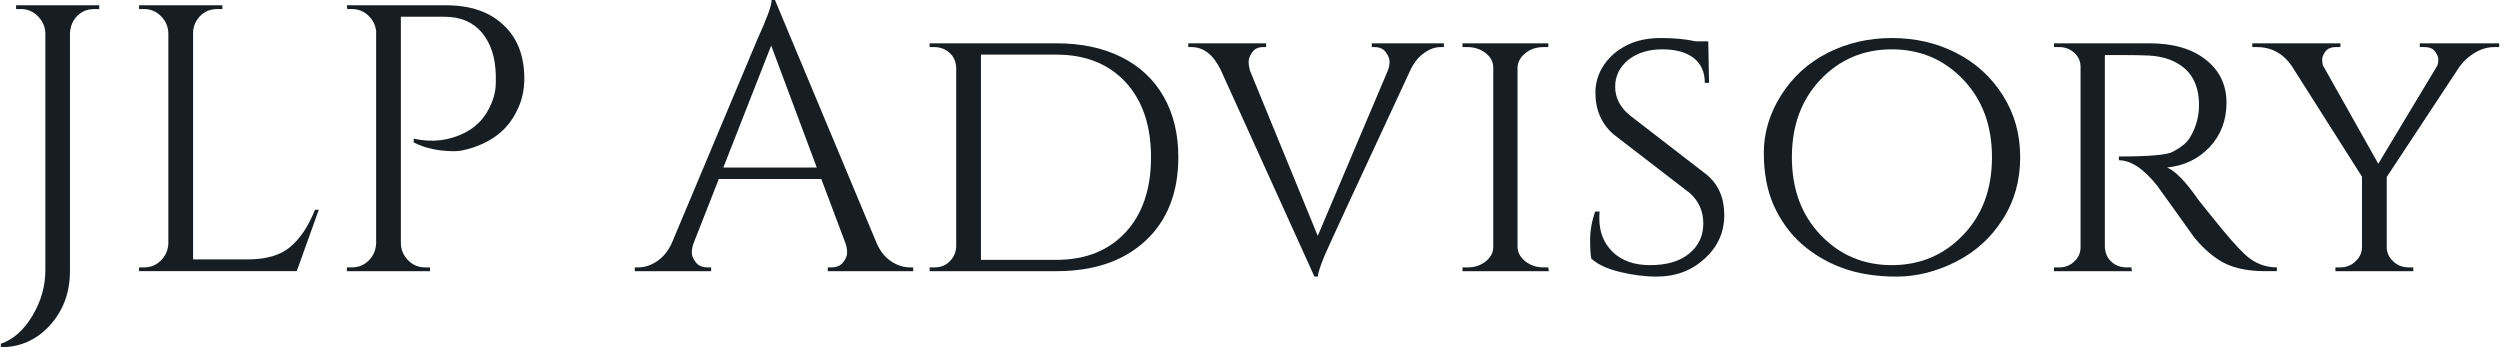
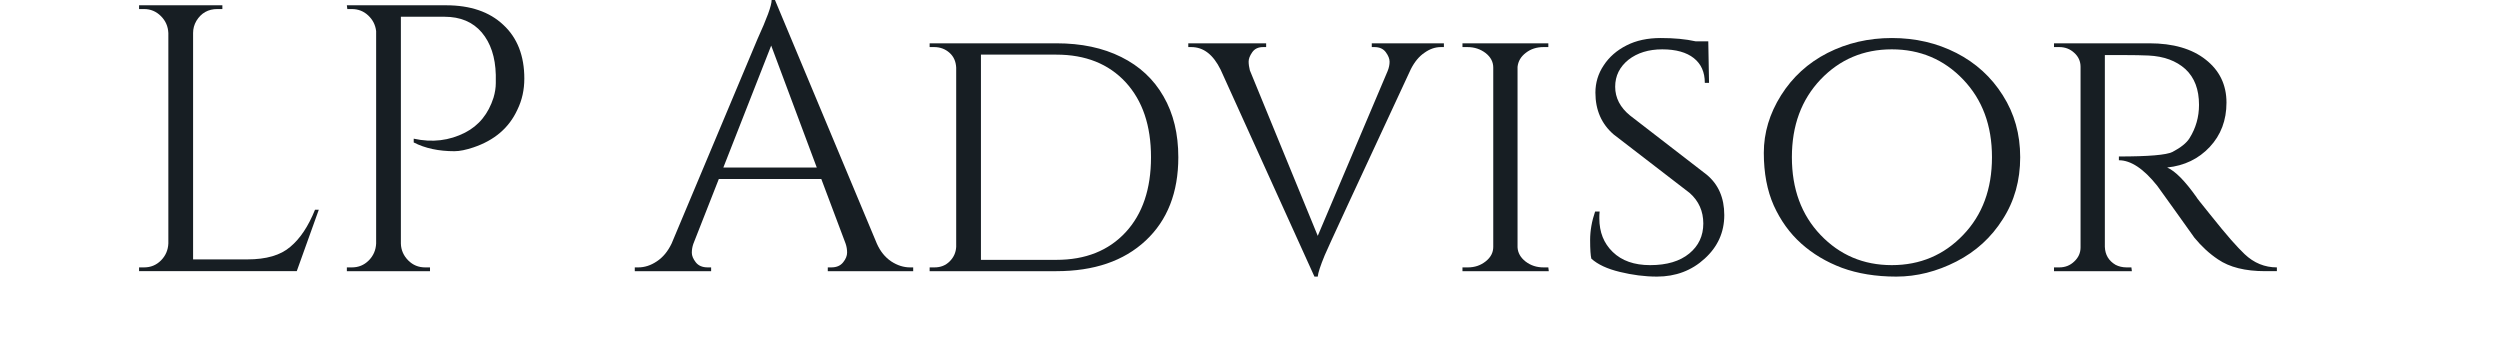
<svg xmlns="http://www.w3.org/2000/svg" xml:space="preserve" width="180px" height="25px" version="1.1" style="shape-rendering:geometricPrecision; text-rendering:geometricPrecision; image-rendering:optimizeQuality; fill-rule:evenodd; clip-rule:evenodd" viewBox="0 0 165.56 23.01">
  <defs>
    <style type="text/css">
   
    .fil0 {fill:#171E23;fill-rule:nonzero}
   
  </style>
  </defs>
  <g id="Layer_x0020_1">
-     <path class="fil0" d="M6.19 0.6c-0.6,0 -1.06,0.26 -1.38,0.78 -0.14,0.24 -0.21,0.51 -0.23,0.81l0 15.78c0,1.41 -0.44,2.6 -1.32,3.58 -0.88,0.97 -1.97,1.46 -3.26,1.46l0 -0.23c0.82,-0.28 1.52,-0.9 2.09,-1.85 0.57,-0.95 0.86,-1.96 0.86,-3.03l0 -15.71c-0.02,-0.44 -0.19,-0.81 -0.5,-1.12 -0.31,-0.31 -0.68,-0.47 -1.12,-0.47l-0.32 0 0 -0.25 5.51 0 0 0.25 -0.33 0z" />
    <path id="_1" class="fil0" d="M9.49 17.72c0.44,0 0.81,-0.15 1.12,-0.46 0.31,-0.31 0.47,-0.69 0.49,-1.12l0 -13.95c-0.02,-0.44 -0.18,-0.81 -0.49,-1.12 -0.31,-0.31 -0.68,-0.47 -1.12,-0.47l-0.33 0 0 -0.25 5.52 0 0 0.25 -0.33 0c-0.61,0 -1.07,0.26 -1.39,0.78 -0.15,0.26 -0.22,0.52 -0.22,0.81l0 15 3.6 0c1.24,0 2.19,-0.27 2.84,-0.83 0.66,-0.55 1.2,-1.37 1.64,-2.46l0.25 0 -1.46 4.07 -10.45 0 0 -0.25 0.33 0z" />
    <path id="_2" class="fil0" d="M34.69 5.21c0,0.74 -0.15,1.43 -0.46,2.06 -0.55,1.2 -1.52,2.03 -2.92,2.5 -0.48,0.16 -0.9,0.25 -1.25,0.25 -1.04,0 -1.94,-0.19 -2.7,-0.58l0 -0.25c1.23,0.27 2.36,0.13 3.4,-0.4 0.92,-0.47 1.55,-1.25 1.89,-2.32 0.1,-0.34 0.15,-0.66 0.15,-0.96 0,-0.3 0,-0.48 0,-0.55 -0.03,-1.18 -0.34,-2.11 -0.93,-2.81 -0.59,-0.69 -1.41,-1.04 -2.47,-1.04l-2.89 0 0 15.03c0.01,0.43 0.18,0.81 0.49,1.12 0.31,0.31 0.68,0.46 1.12,0.46l0.32 0 0 0.25 -5.51 0 0 -0.25 0.33 0c0.44,0 0.81,-0.15 1.12,-0.46 0.31,-0.31 0.47,-0.69 0.49,-1.12l0 -14.08c-0.05,-0.42 -0.23,-0.76 -0.53,-1.04 -0.3,-0.28 -0.66,-0.42 -1.08,-0.42l-0.3 0 -0.03 -0.25 6.57 0c1.61,0 2.88,0.43 3.8,1.3 0.93,0.86 1.39,2.05 1.39,3.56z" />
    <path id="_3" class="fil0" d="M78.03 10.42c0,2.33 -0.72,4.18 -2.17,5.53 -1.45,1.35 -3.42,2.02 -5.91,2.02l-8.4 0 0 -0.25 0.32 0c0.41,0 0.74,-0.13 1.01,-0.4 0.27,-0.27 0.41,-0.59 0.43,-0.96l0 -11.88c-0.02,-0.4 -0.16,-0.73 -0.44,-0.98 -0.28,-0.25 -0.62,-0.38 -1.02,-0.38l-0.3 0 0 -0.25 8.4 0c1.65,0 3.08,0.3 4.3,0.91 1.21,0.6 2.15,1.47 2.8,2.61 0.66,1.14 0.98,2.49 0.98,4.03zm-13.08 -6.8l0 13.6 5 0c1.93,0 3.46,-0.61 4.59,-1.83 1.12,-1.21 1.68,-2.87 1.68,-4.97 0,-2.1 -0.56,-3.75 -1.68,-4.97 -1.13,-1.22 -2.66,-1.83 -4.59,-1.83l-5 0z" />
    <path id="_4" class="fil0" d="M95.63 3.12l-0.2 0c-0.37,0 -0.73,0.12 -1.08,0.37 -0.36,0.24 -0.66,0.6 -0.91,1.09 -3.66,7.86 -5.56,11.97 -5.71,12.34 -0.29,0.7 -0.44,1.17 -0.46,1.41l-0.22 0 -6.22 -13.72c-0.49,-0.99 -1.13,-1.49 -1.94,-1.49l-0.2 0 0 -0.25 5.16 0 0 0.25 -0.2 0c-0.32,0 -0.56,0.11 -0.72,0.34 -0.16,0.23 -0.24,0.43 -0.24,0.62 0,0.18 0.03,0.38 0.08,0.58l4.5 10.97 4.63 -10.92c0.09,-0.22 0.13,-0.43 0.13,-0.62 0,-0.19 -0.08,-0.4 -0.25,-0.63 -0.17,-0.23 -0.42,-0.34 -0.76,-0.34l-0.17 0 0 -0.25 4.78 0 0 0.25z" />
    <path id="_5" class="fil0" d="M97.22 17.72c0.45,0 0.84,-0.13 1.18,-0.4 0.34,-0.27 0.5,-0.59 0.5,-0.96l0 -11.88c0,-0.37 -0.16,-0.69 -0.5,-0.96 -0.34,-0.26 -0.74,-0.4 -1.21,-0.4l-0.33 0 0 -0.25 5.69 0 0 0.25 -0.32 0c-0.46,0 -0.85,0.13 -1.17,0.38 -0.33,0.25 -0.51,0.56 -0.55,0.93l0 11.96c0.02,0.37 0.2,0.68 0.53,0.94 0.34,0.26 0.73,0.39 1.19,0.39l0.32 0 0.03 0.25 -5.72 0 0 -0.25 0.36 0z" />
    <path id="_6" class="fil0" d="M105.4 17.14c-0.05,-0.2 -0.08,-0.61 -0.08,-1.23 0,-0.62 0.11,-1.25 0.33,-1.89l0.3 0c-0.02,0.15 -0.02,0.3 -0.02,0.45 0,0.91 0.29,1.65 0.89,2.23 0.6,0.58 1.42,0.87 2.48,0.87 1.11,0 1.97,-0.26 2.59,-0.77 0.62,-0.51 0.93,-1.17 0.93,-1.99 0,-0.81 -0.3,-1.49 -0.9,-2.02l-5.04 -3.88c-0.8,-0.69 -1.21,-1.61 -1.21,-2.77 0,-0.65 0.18,-1.26 0.55,-1.81 0.36,-0.55 0.86,-0.99 1.51,-1.32 0.64,-0.33 1.4,-0.49 2.27,-0.49 0.88,0 1.65,0.07 2.32,0.22l0.83 0 0.05 2.75 -0.28 0c0,-0.71 -0.24,-1.25 -0.73,-1.64 -0.48,-0.38 -1.18,-0.58 -2.09,-0.58 -0.9,0 -1.65,0.23 -2.24,0.69 -0.58,0.47 -0.88,1.06 -0.88,1.79 0,0.73 0.33,1.37 0.98,1.9l5.09 3.93c0.77,0.64 1.16,1.53 1.16,2.67 0,1.14 -0.43,2.1 -1.3,2.89 -0.86,0.79 -1.92,1.19 -3.16,1.19 -0.82,0 -1.64,-0.11 -2.46,-0.31 -0.83,-0.2 -1.46,-0.49 -1.89,-0.88z" />
    <path id="_7" class="fil0" d="M121.05 3.51c1.3,-0.66 2.72,-0.99 4.27,-0.99 1.55,0 2.98,0.33 4.27,0.99 1.29,0.66 2.32,1.6 3.08,2.81 0.77,1.21 1.15,2.57 1.15,4.1 0,1.53 -0.38,2.9 -1.15,4.1 -0.76,1.21 -1.79,2.15 -3.08,2.81 -1.29,0.66 -2.62,1 -3.98,1 -1.36,0 -2.56,-0.2 -3.6,-0.58 -1.04,-0.39 -1.94,-0.93 -2.7,-1.61 -0.77,-0.69 -1.37,-1.53 -1.82,-2.52 -0.44,-0.99 -0.66,-2.15 -0.66,-3.49 0,-1.33 0.38,-2.6 1.14,-3.81 0.76,-1.21 1.79,-2.15 3.08,-2.81zm-0.46 12.06c1.27,1.33 2.84,2 4.72,2 1.88,0 3.46,-0.67 4.73,-2 1.28,-1.33 1.91,-3.05 1.91,-5.15 0,-2.1 -0.63,-3.81 -1.91,-5.15 -1.27,-1.33 -2.85,-2 -4.73,-2 -1.88,0 -3.45,0.67 -4.72,2 -1.27,1.34 -1.9,3.05 -1.9,5.15 0,2.1 0.63,3.82 1.9,5.15z" />
    <path id="_8" class="fil0" d="M140.76 3.65l-1.33 0 0 12.71c0.02,0.52 0.25,0.92 0.71,1.19 0.21,0.11 0.46,0.17 0.73,0.17l0.32 0 0.03 0.25 -5.16 0 0 -0.25 0.35 0c0.39,0 0.72,-0.13 0.99,-0.39 0.28,-0.26 0.42,-0.57 0.42,-0.94l0 -11.96c0,-0.37 -0.14,-0.68 -0.42,-0.93 -0.27,-0.25 -0.6,-0.38 -0.99,-0.38l-0.35 0 0 -0.25 6.32 0c1.57,0 2.82,0.36 3.73,1.08 0.92,0.72 1.38,1.67 1.38,2.85 0,1.17 -0.37,2.15 -1.11,2.94 -0.74,0.79 -1.68,1.24 -2.82,1.36 0.54,0.24 1.18,0.89 1.94,1.96 -0.02,0 0.27,0.37 0.87,1.11 0.59,0.74 1.07,1.32 1.43,1.73 0.36,0.41 0.66,0.72 0.89,0.94 0.62,0.59 1.34,0.88 2.14,0.88l0 0.25 -0.78 0c-1.32,0 -2.36,-0.26 -3.12,-0.78 -0.57,-0.38 -1.09,-0.86 -1.56,-1.43 -0.1,-0.14 -0.52,-0.73 -1.27,-1.78 -0.75,-1.05 -1.15,-1.6 -1.2,-1.67 -0.9,-1.13 -1.75,-1.69 -2.54,-1.69l0 -0.25c1.97,0 3.15,-0.1 3.55,-0.3 0.55,-0.29 0.93,-0.59 1.13,-0.91 0.42,-0.67 0.63,-1.41 0.63,-2.21 0,-1.03 -0.3,-1.81 -0.9,-2.37 -0.61,-0.55 -1.42,-0.85 -2.44,-0.9 -0.46,-0.02 -0.98,-0.03 -1.57,-0.03z" />
-     <path id="_9" class="fil0" d="M165.56 3.12l-0.3 0c-0.46,0 -0.89,0.12 -1.3,0.37 -0.41,0.24 -0.75,0.55 -1.02,0.92l-4.83 7.32 0 4.63c0,0.37 0.14,0.69 0.43,0.96 0.28,0.27 0.63,0.4 1.03,0.4l0.3 0 0 0.25 -5.16 0 0 -0.25 0.3 0c0.41,0 0.75,-0.13 1.03,-0.4 0.29,-0.27 0.43,-0.59 0.43,-0.96l0 -4.65 -4.65 -7.33c-0.58,-0.84 -1.35,-1.26 -2.32,-1.26l-0.3 0 0 -0.25 5.84 0 0 0.25 -0.3 0c-0.32,0 -0.55,0.1 -0.7,0.3 -0.14,0.2 -0.21,0.38 -0.21,0.52 0,0.14 0.02,0.27 0.05,0.39l3.67 6.52 3.91 -6.5c0.05,-0.13 0.07,-0.27 0.07,-0.41 0,-0.14 -0.07,-0.32 -0.21,-0.52 -0.14,-0.2 -0.38,-0.3 -0.72,-0.3l-0.3 0 0 -0.25 5.26 0 0 0.25z" />
    <path id="_10" class="fil0" d="M60.26 17.72l0.2 0 0 0.25 -5.66 0 0 -0.25 0.23 0c0.35,0 0.61,-0.11 0.79,-0.34 0.18,-0.22 0.26,-0.44 0.26,-0.64 0,-0.2 -0.03,-0.4 -0.1,-0.6l-1.61 -4.28 -6.79 0 -1.69 4.3c-0.07,0.2 -0.1,0.4 -0.1,0.59 0,0.2 0.09,0.41 0.26,0.63 0.18,0.23 0.44,0.34 0.8,0.34l0.22 0 0 0.25 -5.06 0 0 -0.25 0.23 0c0.42,0 0.83,-0.13 1.23,-0.4 0.41,-0.27 0.73,-0.66 0.98,-1.18l5.69 -13.55c0.62,-1.36 0.94,-2.22 0.94,-2.59l0.22 0 6.75 16.14c0.23,0.52 0.55,0.91 0.95,1.18 0.41,0.27 0.83,0.4 1.26,0.4zm-12.38 -6.62l6.19 0 -3.02 -8.08 -3.17 8.08z" />
  </g>
</svg>